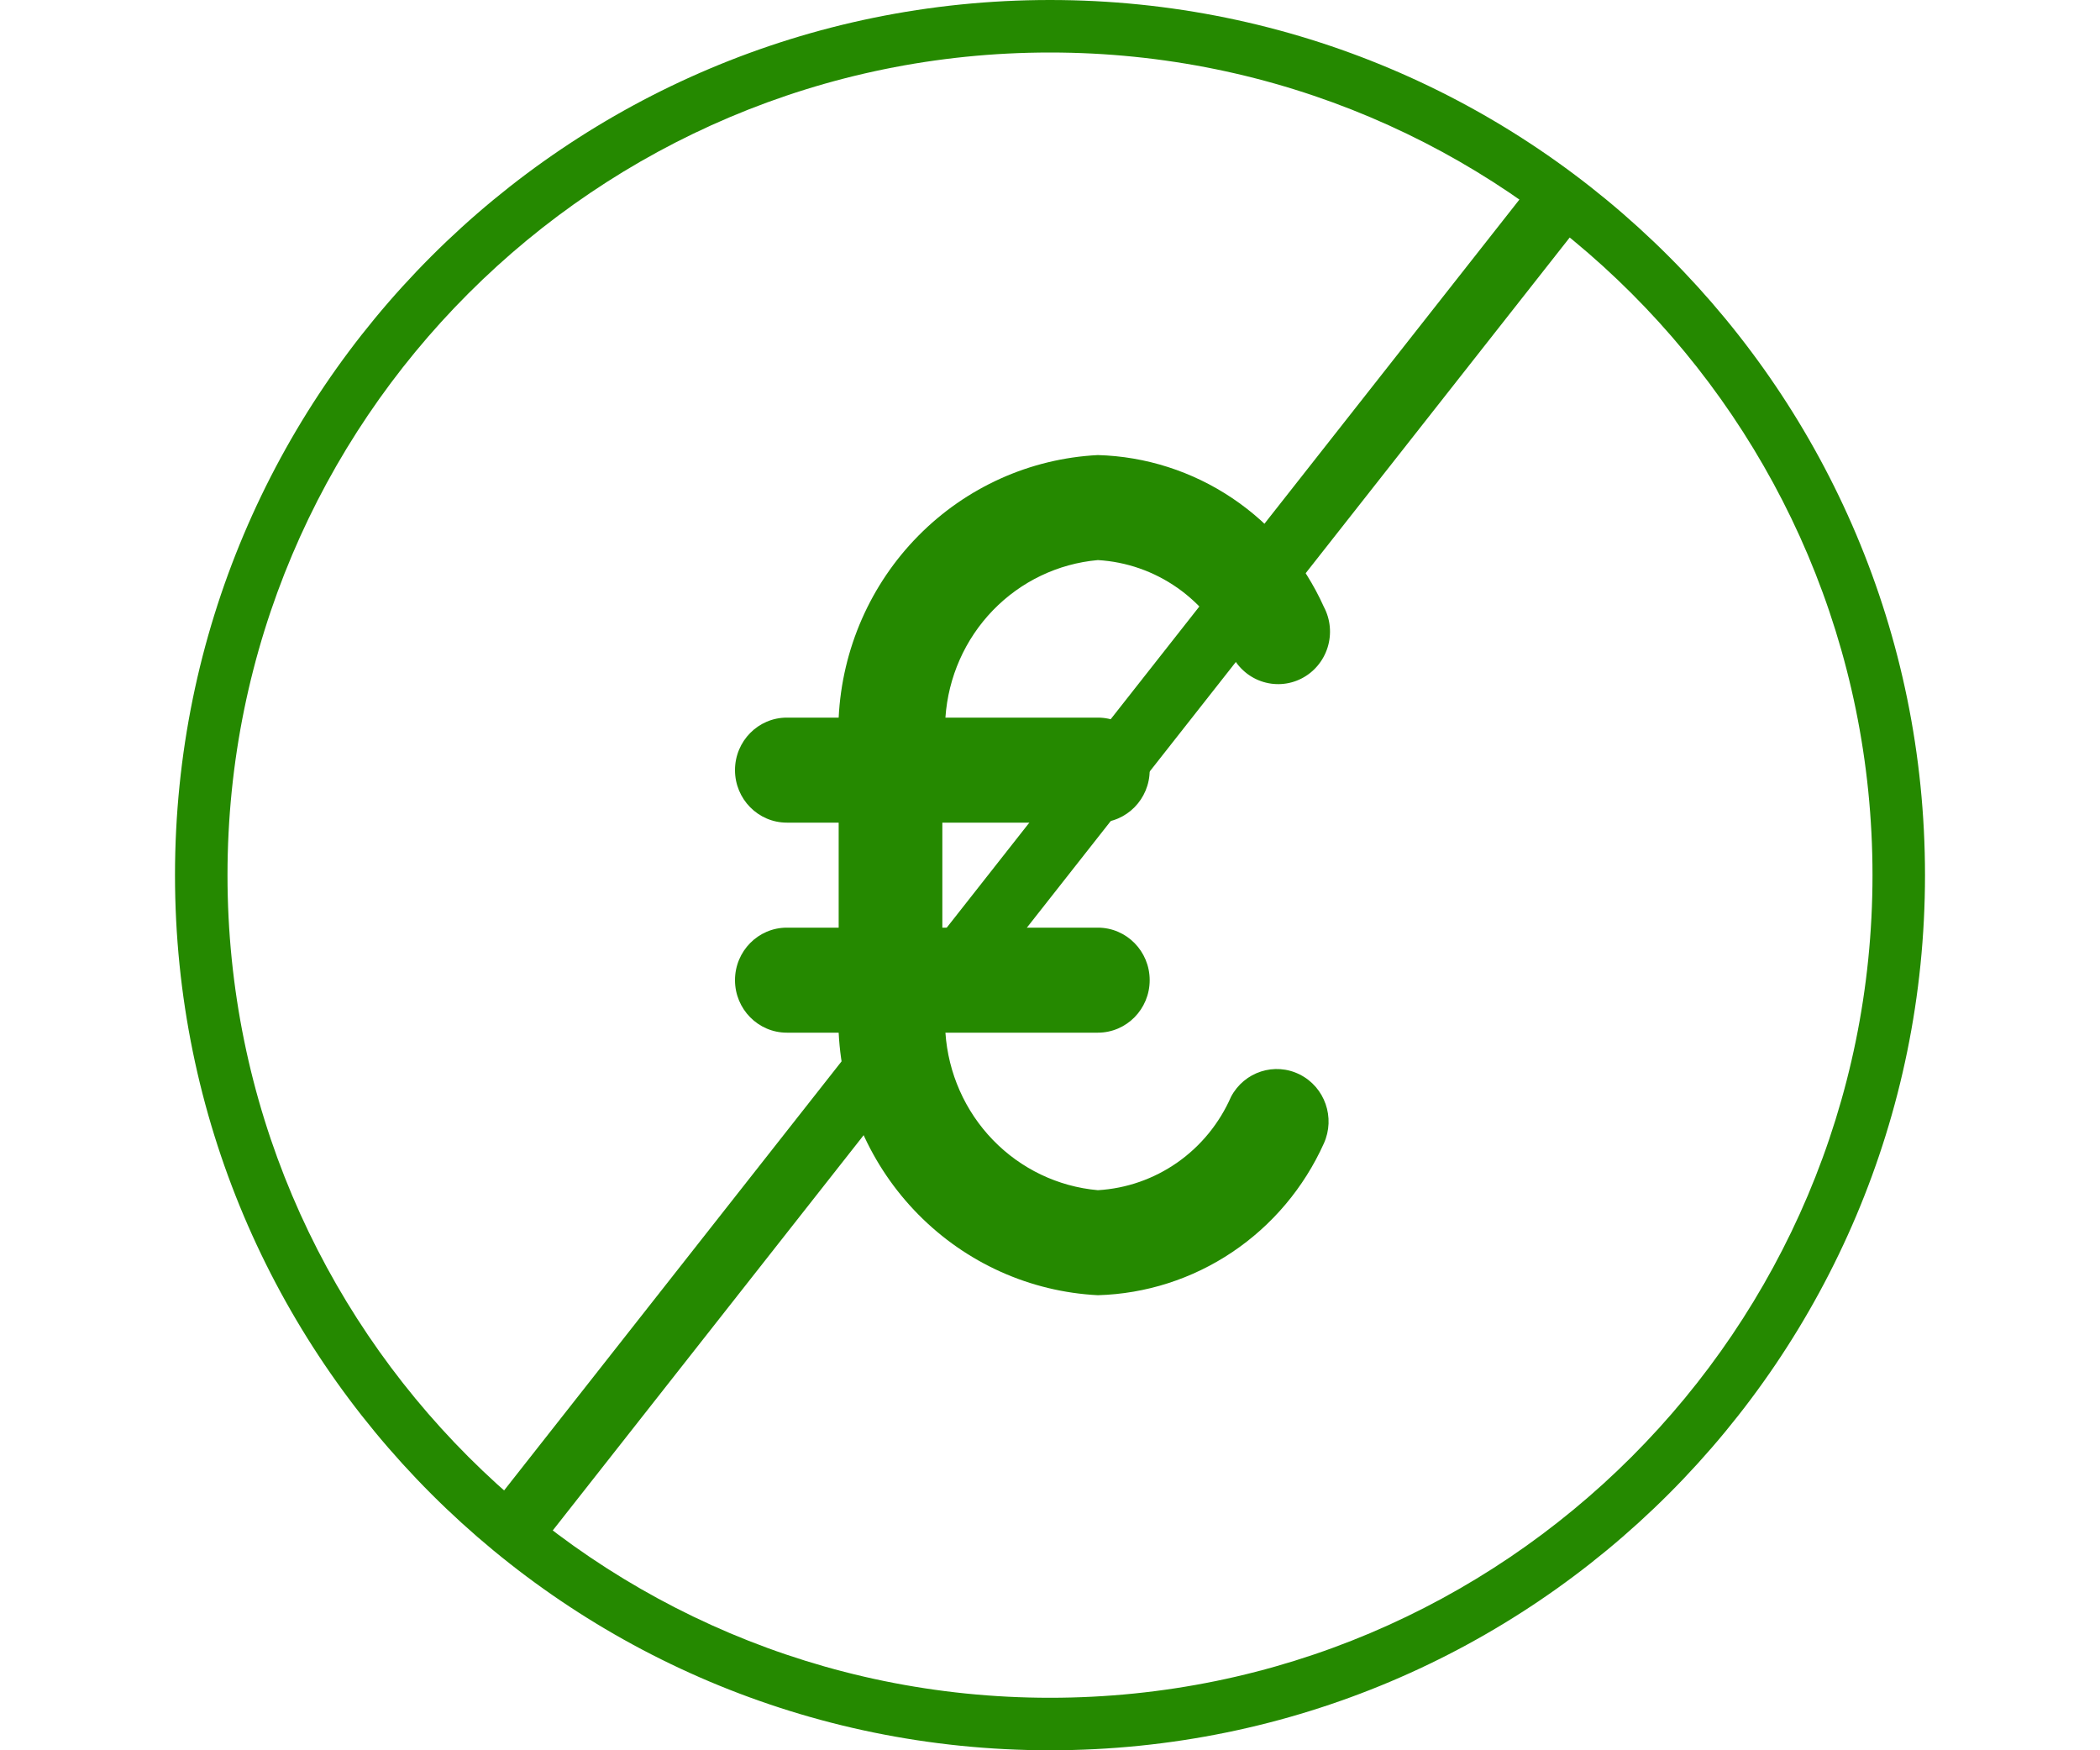
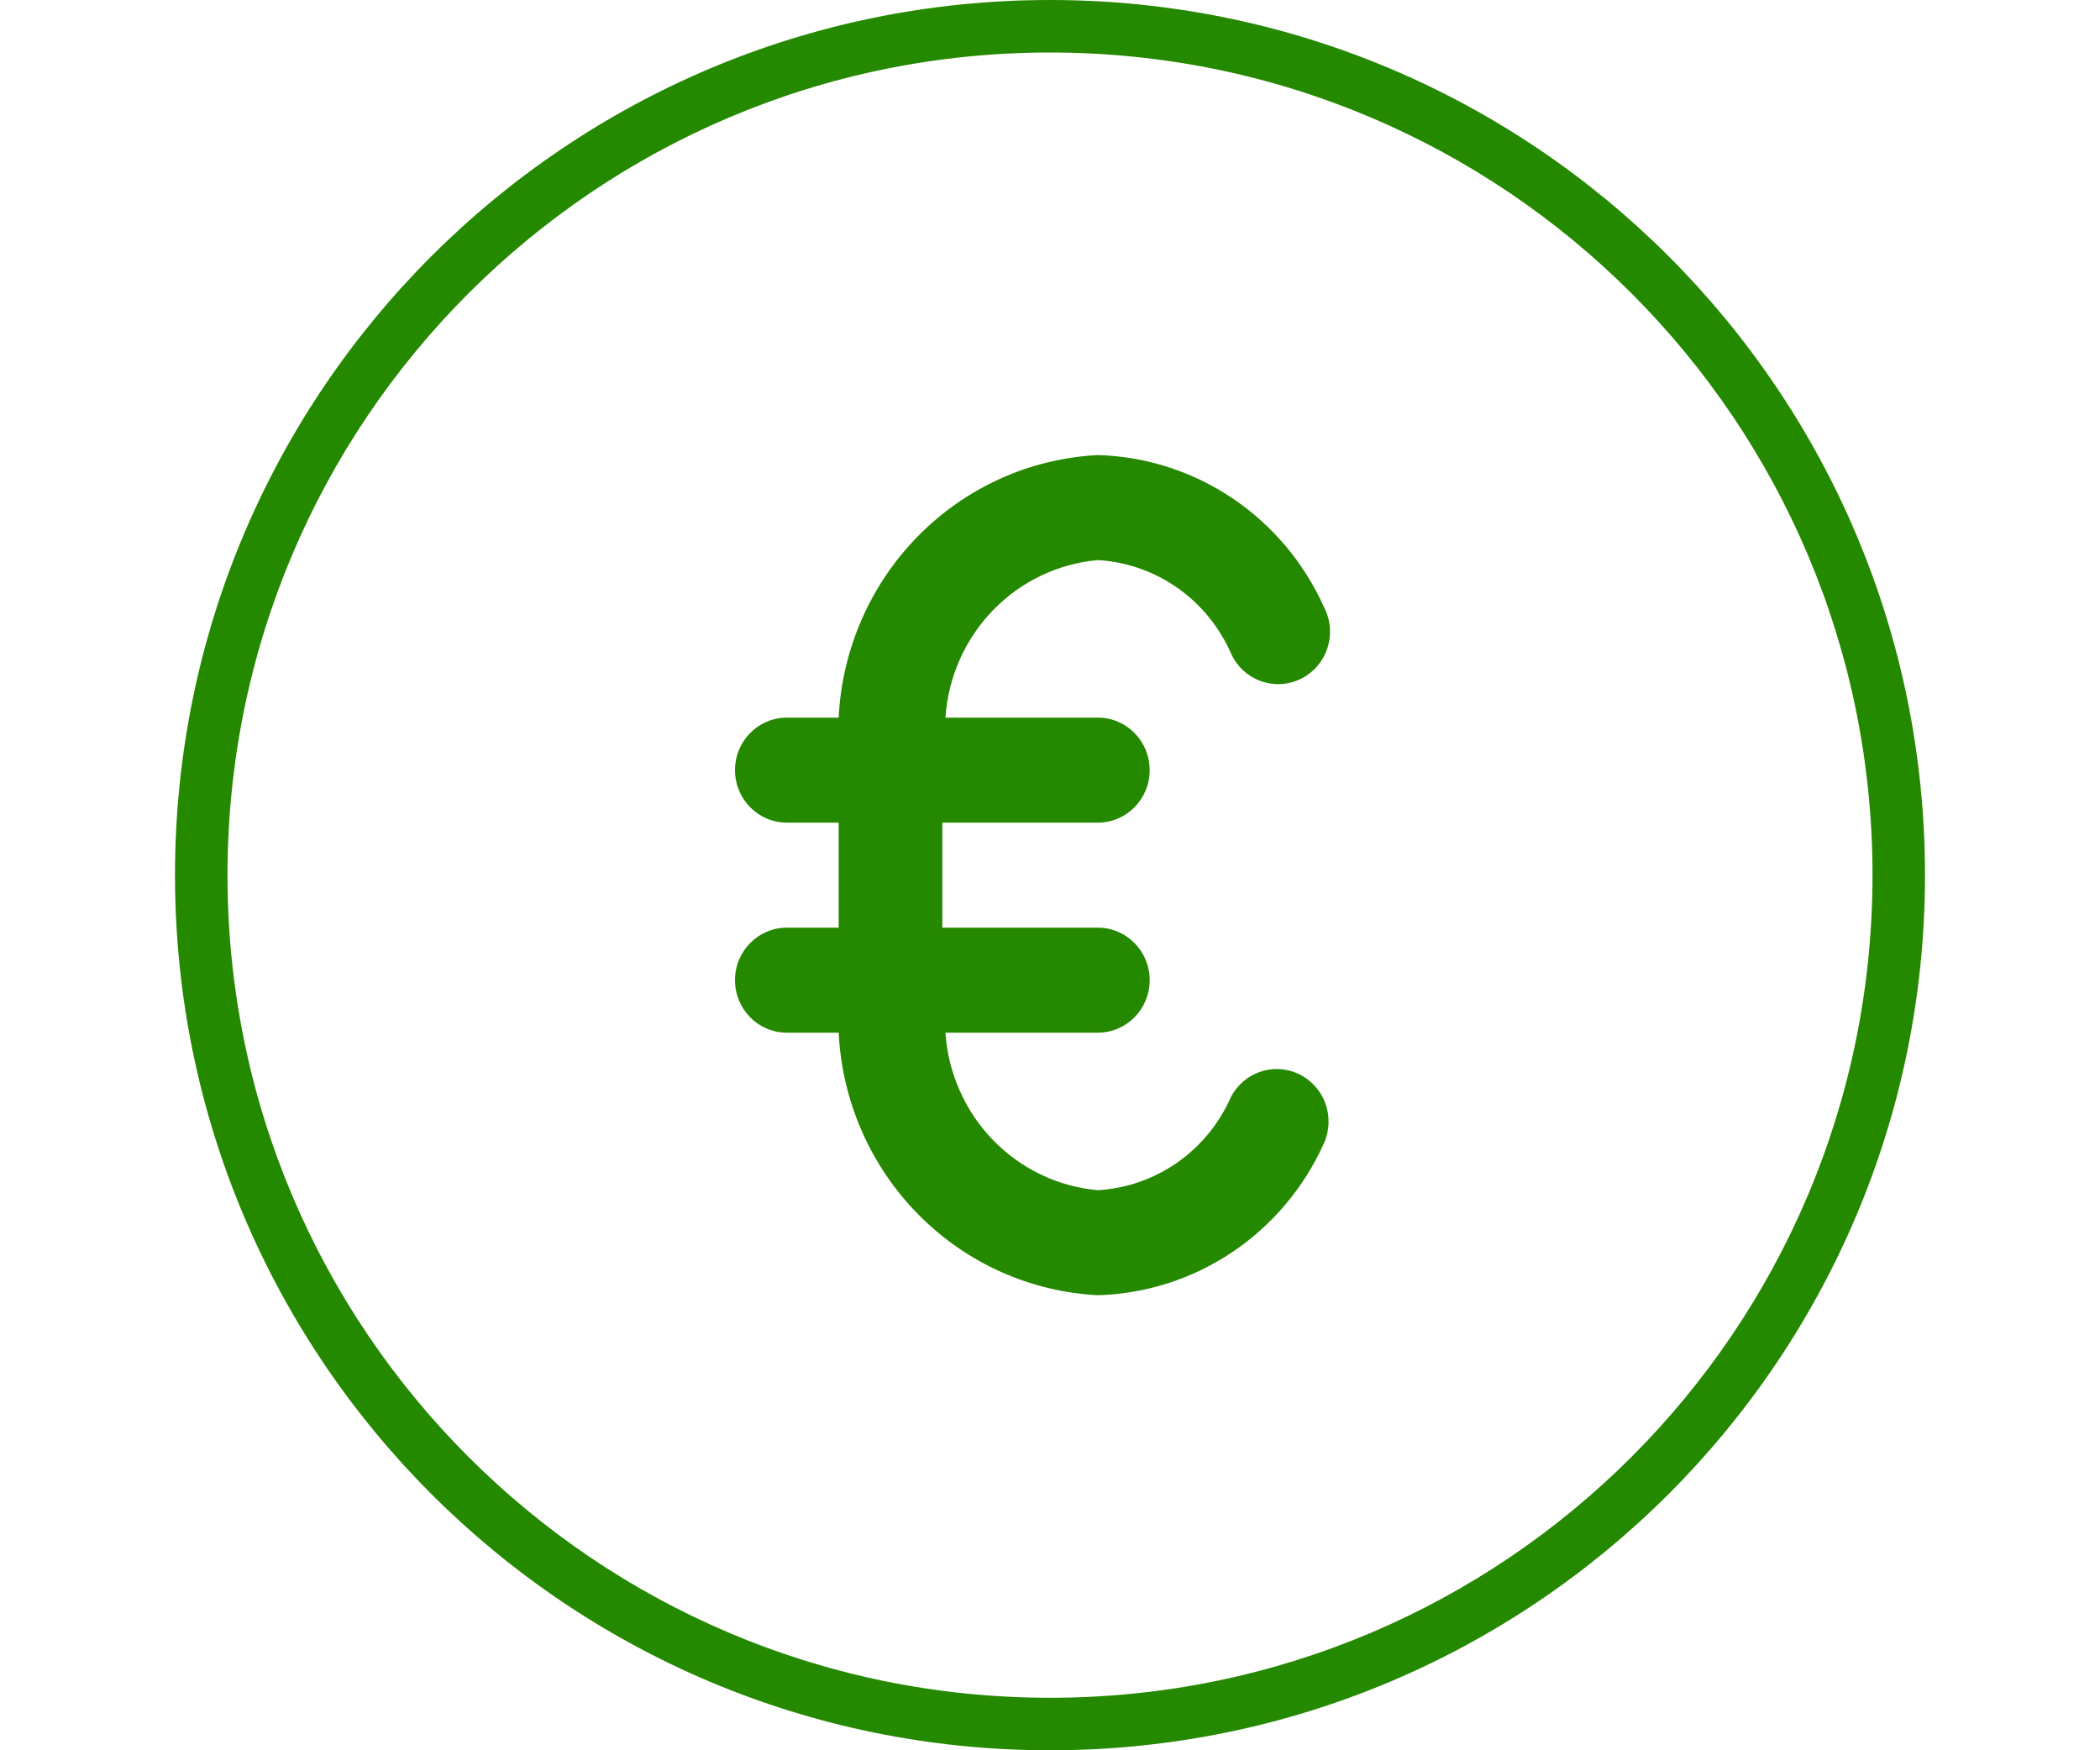
<svg xmlns="http://www.w3.org/2000/svg" width="60" height="50" viewBox="0 0 60 50" fill="none">
  <path fill-rule="evenodd" clip-rule="evenodd" d="M30 48.5C42.979 48.5 53.5 37.979 53.5 25C53.5 12.021 42.979 1.5 30 1.5C17.021 1.5 6.5 12.021 6.5 25C6.5 37.979 17.021 48.5 30 48.5ZM30 50C43.807 50 55 38.807 55 25C55 11.193 43.807 0 30 0C16.193 0 5 11.193 5 25C5 38.807 16.193 50 30 50Z" fill="#258900" />
  <path d="M22.481 26.5C21.663 26.5 21 27.172 21 28C21 28.828 21.663 29.5 22.481 29.5H23.962C24.058 31.457 24.87 33.309 26.238 34.694C27.606 36.081 29.434 36.902 31.367 37C32.736 36.962 34.067 36.535 35.208 35.769C36.35 35.002 37.256 33.927 37.824 32.665C38.158 31.929 37.854 31.056 37.137 30.696C36.421 30.335 35.551 30.616 35.173 31.33C34.842 32.086 34.312 32.736 33.641 33.207C32.969 33.678 32.182 33.953 31.367 34C30.23 33.899 29.167 33.39 28.369 32.565C27.57 31.739 27.09 30.653 27.012 29.5H31.367C32.185 29.5 32.848 28.828 32.848 28C32.848 27.172 32.185 26.5 31.367 26.5H26.924V23.5H31.367C32.185 23.5 32.848 22.828 32.848 22C32.848 21.172 32.185 20.5 31.367 20.5H27.012C27.09 19.348 27.57 18.261 28.369 17.435C29.167 16.61 30.23 16.101 31.367 16C32.182 16.047 32.969 16.322 33.641 16.793C34.312 17.264 34.842 17.914 35.173 18.67C35.34 19.039 35.648 19.323 36.026 19.458C36.404 19.593 36.819 19.568 37.178 19.387C37.537 19.206 37.808 18.886 37.93 18.5C38.052 18.113 38.014 17.693 37.824 17.335C37.256 16.073 36.35 14.997 35.208 14.231C34.067 13.465 32.736 13.038 31.367 13C29.434 13.098 27.606 13.919 26.238 15.306C24.87 16.691 24.058 18.543 23.962 20.5H22.481C21.663 20.5 21 21.172 21 22C21 22.828 21.663 23.5 22.481 23.5H23.962V26.5L22.481 26.5Z" fill="#258900" />
-   <path fill-rule="evenodd" clip-rule="evenodd" d="M44.963 5.198C45.351 5.509 45.413 6.075 45.102 6.463L15.602 43.963C15.291 44.351 14.725 44.413 14.337 44.102C13.949 43.791 13.887 43.225 14.198 42.837L43.698 5.337C44.009 4.949 44.575 4.887 44.963 5.198Z" fill="#258900" />
</svg>